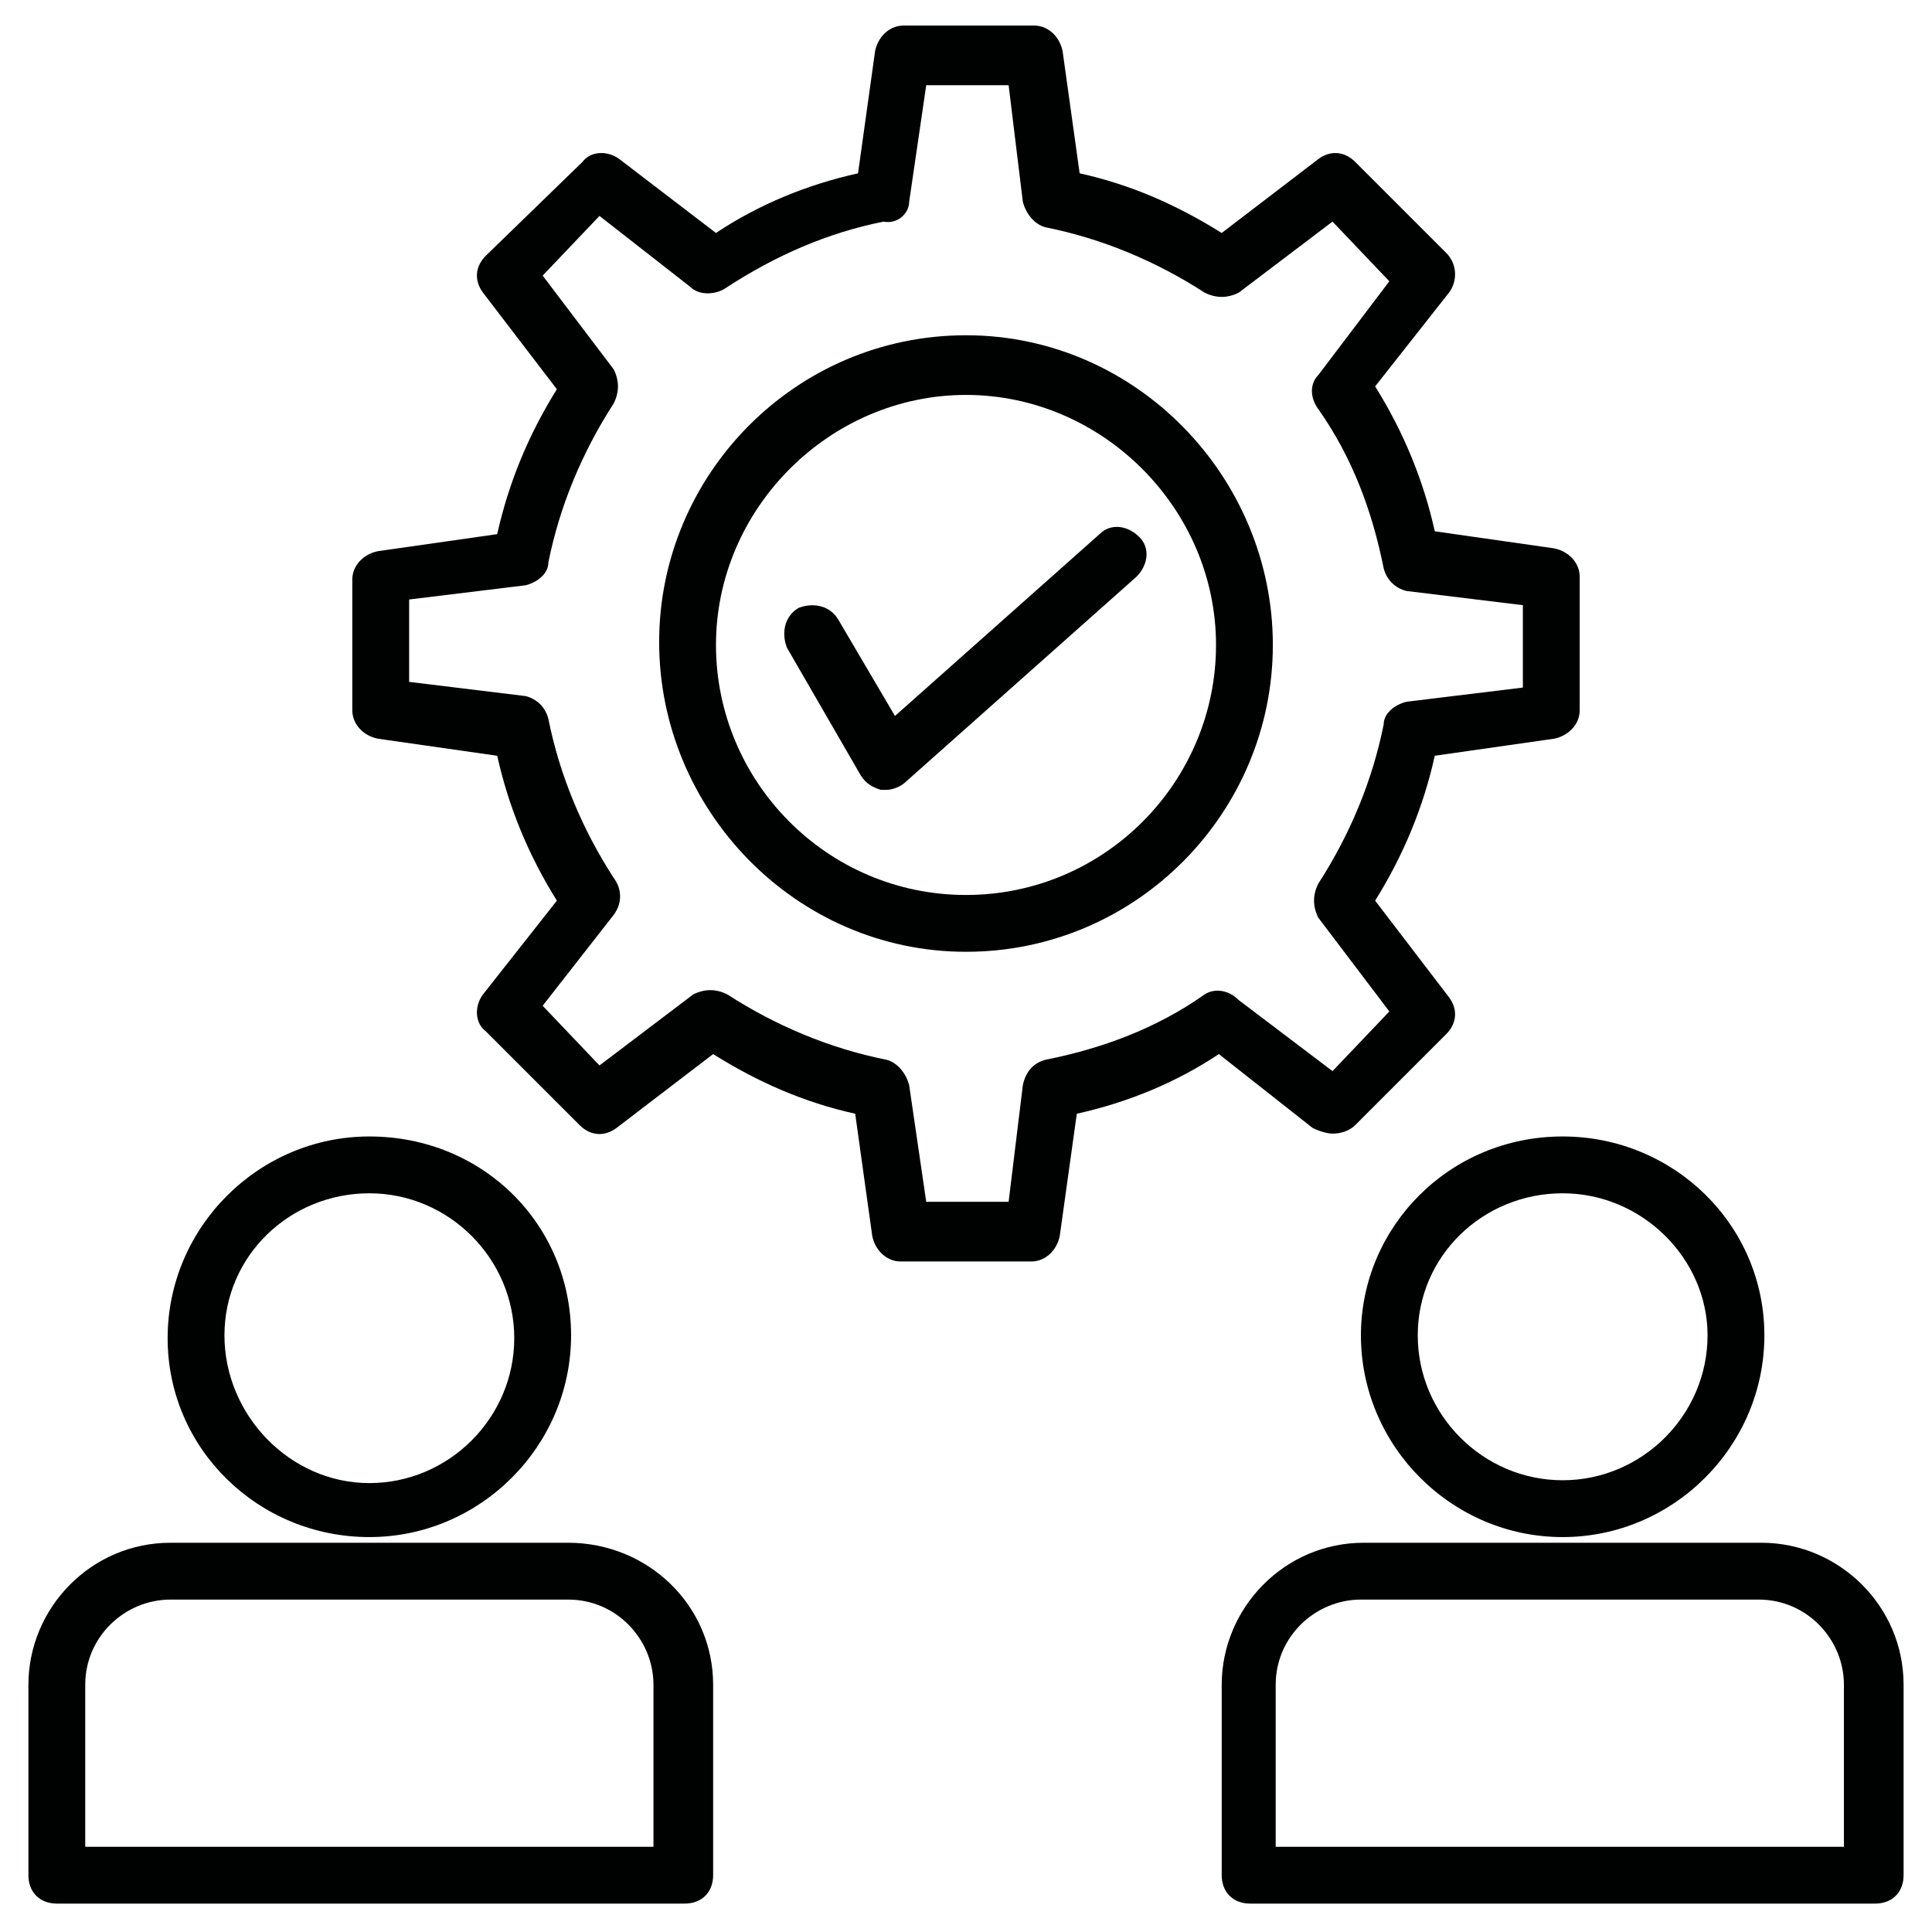
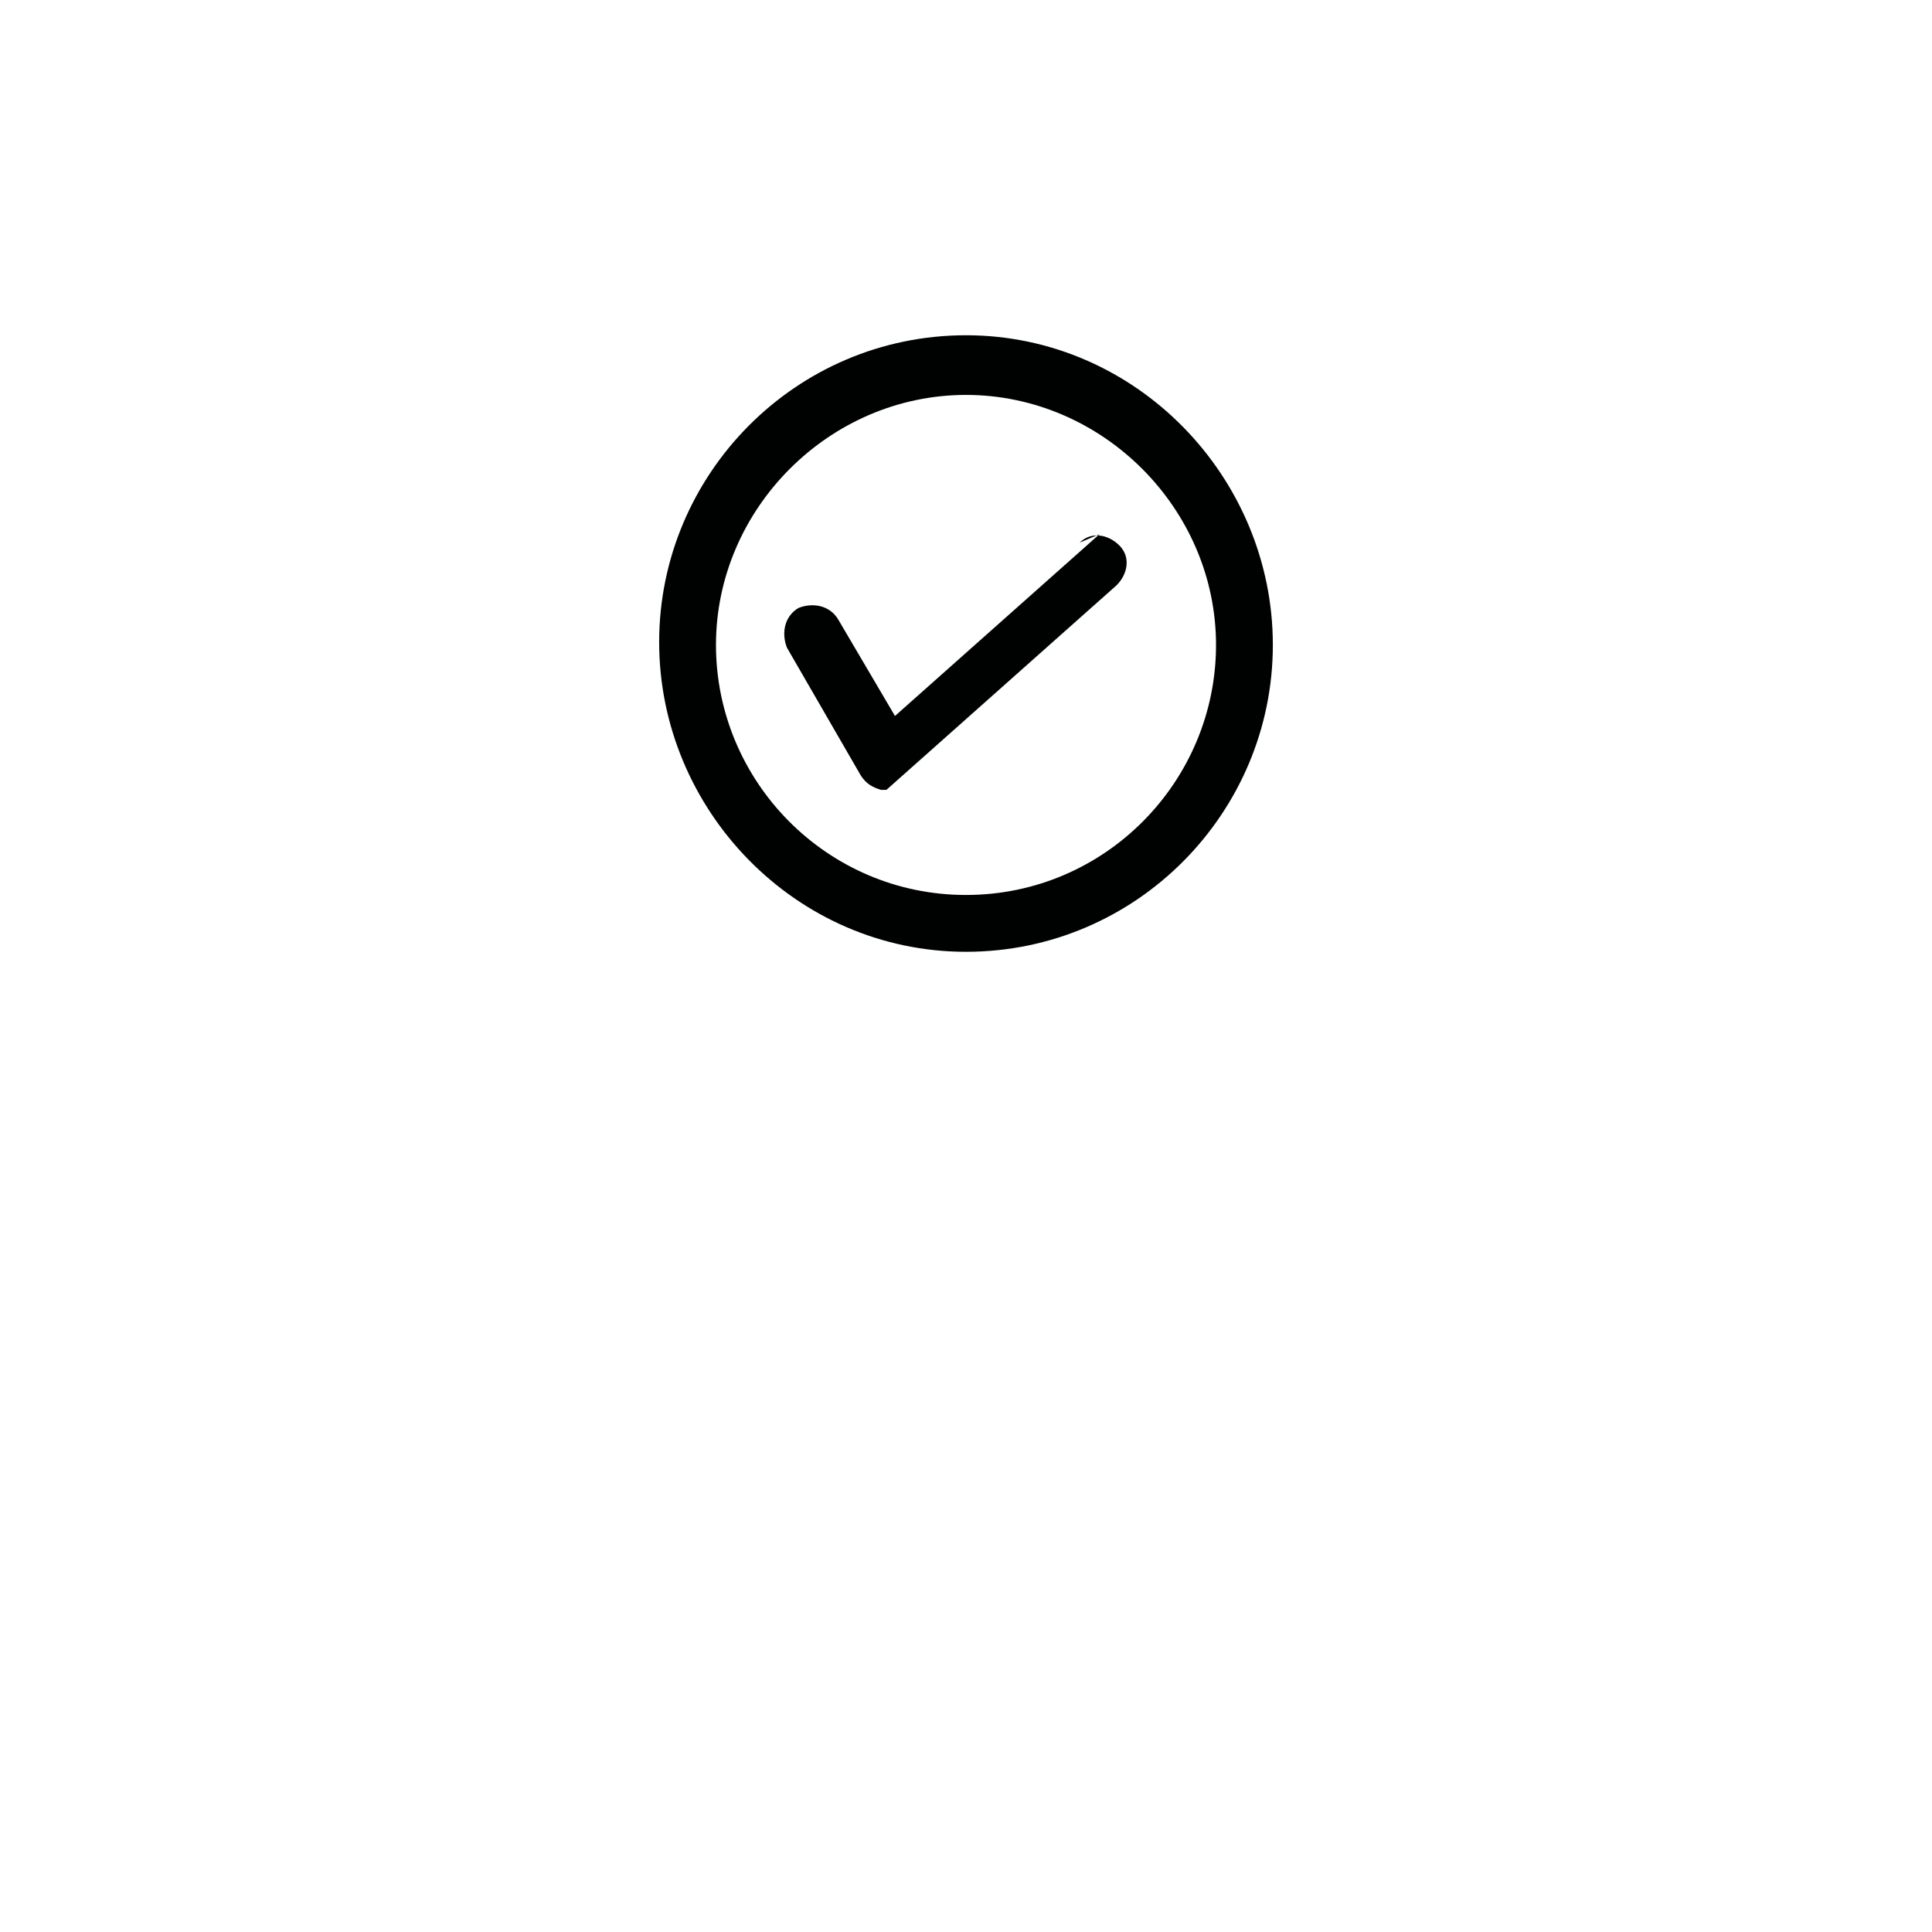
<svg xmlns="http://www.w3.org/2000/svg" id="Qualityassurance" viewBox="0 0 68 68">
-   <path class="color010101 svgShape" d="M13 54.1c3.9 0 7.1-3.2 7.1-7.1S17 40 13 40c-3.9 0-7.1 3.2-7.1 7.1s3.2 7 7.1 7zM13 42c2.8 0 5.1 2.3 5.1 5.1s-2.3 5.1-5.1 5.1-5.1-2.4-5.1-5.2 2.3-5 5.1-5zm7 12.3H6c-2.8 0-5 2.3-5 5V66c0 .6.4 1 1 1h22.1c.6 0 1-.4 1-1v-6.7c0-2.8-2.3-5-5.1-5zM23.1 65H3v-5.7c0-1.7 1.4-3 3-3h14c1.7 0 3 1.4 3 3V65zm24.8-18c0 3.9 3.2 7.1 7.1 7.1 3.9 0 7.1-3.2 7.1-7.1s-3.2-7-7.1-7c-4 0-7.1 3.2-7.1 7zm12.2 0c0 2.8-2.3 5.1-5.1 5.1s-5.1-2.3-5.1-5.1 2.3-5 5.1-5 5.1 2.3 5.1 5zm1.9 7.3H48c-2.8 0-5 2.3-5 5V66c0 .6.4 1 1 1h22c.6 0 1-.4 1-1v-6.7c0-2.8-2.3-5-5-5zM65 65H44.9v-5.7c0-1.7 1.4-3 3-3h14c1.7 0 3 1.4 3 3V65zM46.9 39.9c.3 0 .6-.1.8-.3l3.2-3.2c.4-.4.4-.9.1-1.3l-2.6-3.4c1-1.6 1.7-3.3 2.1-5.1l4.2-.6c.5-.1.9-.5.9-1v-4.7c0-.5-.4-.9-.9-1l-4.2-.6c-.4-1.8-1.1-3.5-2.1-5.1l2.6-3.3c.3-.4.3-1-.1-1.4l-3.2-3.2c-.4-.4-.9-.4-1.3-.1L43 8.2c-1.6-1-3.2-1.7-5-2.1l-.6-4.3c-.1-.5-.5-.9-1-.9h-4.6c-.5 0-.9.4-1 .9l-.6 4.3c-1.8.4-3.5 1.1-5 2.1l-3.4-2.6c-.4-.3-1-.3-1.3.1L17.1 9c-.4.4-.4.9-.1 1.3l2.6 3.4c-1 1.6-1.7 3.3-2.1 5.1l-4.2.6c-.5.1-.9.5-.9 1V25c0 .5.4.9.9 1l4.2.6c.4 1.8 1.1 3.5 2.1 5.1L17 35c-.3.4-.3 1 .1 1.3l3.3 3.3c.4.4.9.4 1.3.1l3.4-2.6c1.6 1 3.2 1.7 5 2.1l.6 4.3c.1.5.5.9 1 .9h4.6c.5 0 .9-.4 1-.9l.6-4.3c1.8-.4 3.5-1.1 5-2.1l3.3 2.6c.2.1.5.2.7.2zM42.4 35c-1.7 1.2-3.6 1.9-5.6 2.3-.4.1-.7.4-.8.9l-.5 4.1h-2.9l-.6-4.1c-.1-.4-.4-.8-.8-.9-2-.4-3.9-1.2-5.6-2.3-.4-.2-.8-.2-1.2 0l-3.3 2.5-2-2.1 2.5-3.2c.3-.4.3-.9 0-1.3-1.1-1.7-1.9-3.6-2.3-5.6-.1-.4-.4-.7-.8-.8l-4.1-.5v-2.9l4.1-.5c.4-.1.8-.4.8-.8.4-2 1.2-3.9 2.3-5.6.2-.4.2-.8 0-1.2l-2.5-3.3 2-2.1 3.2 2.5c.3.3.9.3 1.3 0 1.7-1.1 3.5-1.9 5.5-2.3.5.1.9-.3.9-.7l.6-4.1h2.9l.5 4.1c.1.4.4.8.8.9 2 .4 3.9 1.2 5.6 2.3.4.2.8.2 1.2 0l3.3-2.5 2 2.1-2.5 3.3c-.3.3-.3.8 0 1.2 1.2 1.7 1.9 3.6 2.3 5.6.1.4.4.7.8.8l4.1.5v2.9l-4.1.5c-.4.1-.8.4-.8.8-.4 2-1.2 3.9-2.3 5.6-.2.4-.2.8 0 1.2l2.5 3.3-2 2.1-3.3-2.5c-.4-.4-.9-.4-1.2-.2z" fill="#000101" />
  <path class="color010101 svgShape" d="M34 11.8c-6 0-10.8 4.9-10.8 10.8S28 33.5 34 33.5s10.8-4.9 10.8-10.8S40 11.8 34 11.8zm0 19.7c-4.9 0-8.8-4-8.8-8.8s4-8.8 8.8-8.8 8.8 4 8.8 8.8-3.9 8.8-8.8 8.8z" fill="#000101" />
-   <path class="color010101 svgShape" d="m38.7 18.8-7.2 6.4-2-3.4c-.3-.5-.9-.6-1.4-.4-.5.3-.6.9-.4 1.4l2.6 4.5c.2.3.4.4.7.5h.2c.2 0 .5-.1.7-.3l8.1-7.2c.4-.4.5-1 .1-1.4-.4-.4-1-.5-1.4-.1z" fill="#000101" />
+   <path class="color010101 svgShape" d="m38.7 18.8-7.2 6.4-2-3.4c-.3-.5-.9-.6-1.4-.4-.5.3-.6.9-.4 1.4l2.6 4.5c.2.3.4.4.7.5h.2l8.1-7.2c.4-.4.5-1 .1-1.4-.4-.4-1-.5-1.4-.1z" fill="#000101" />
</svg>